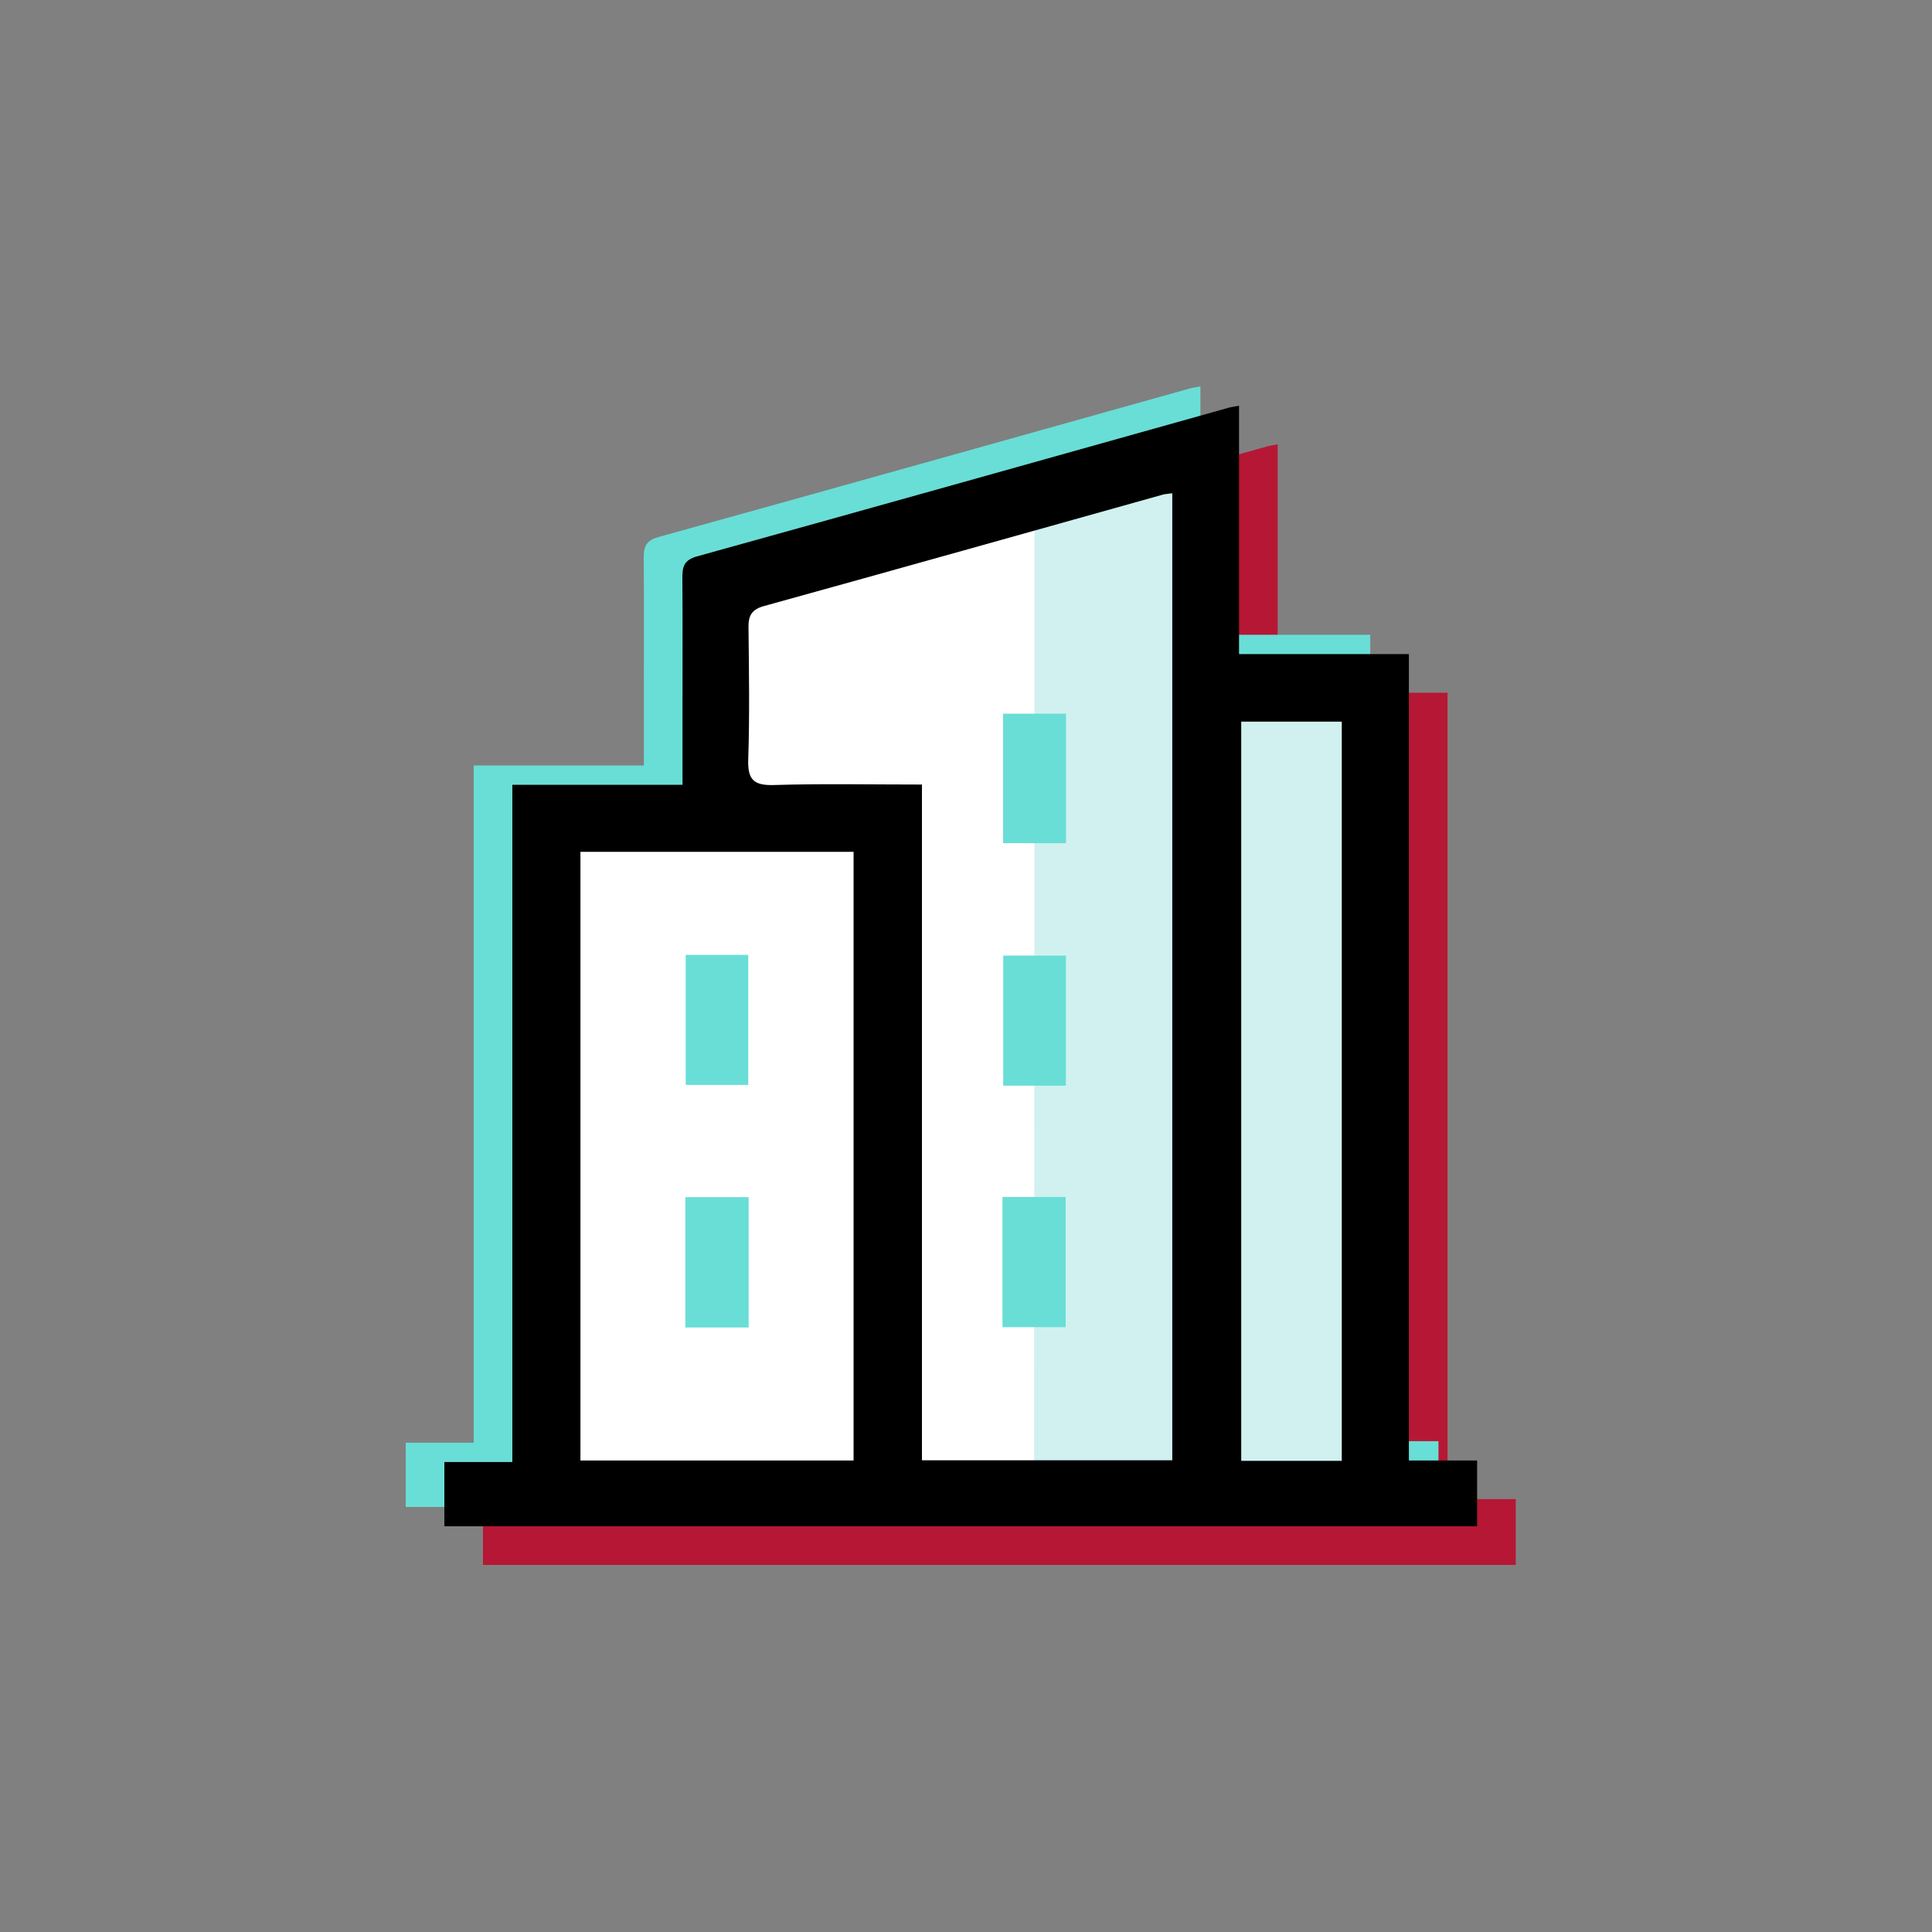
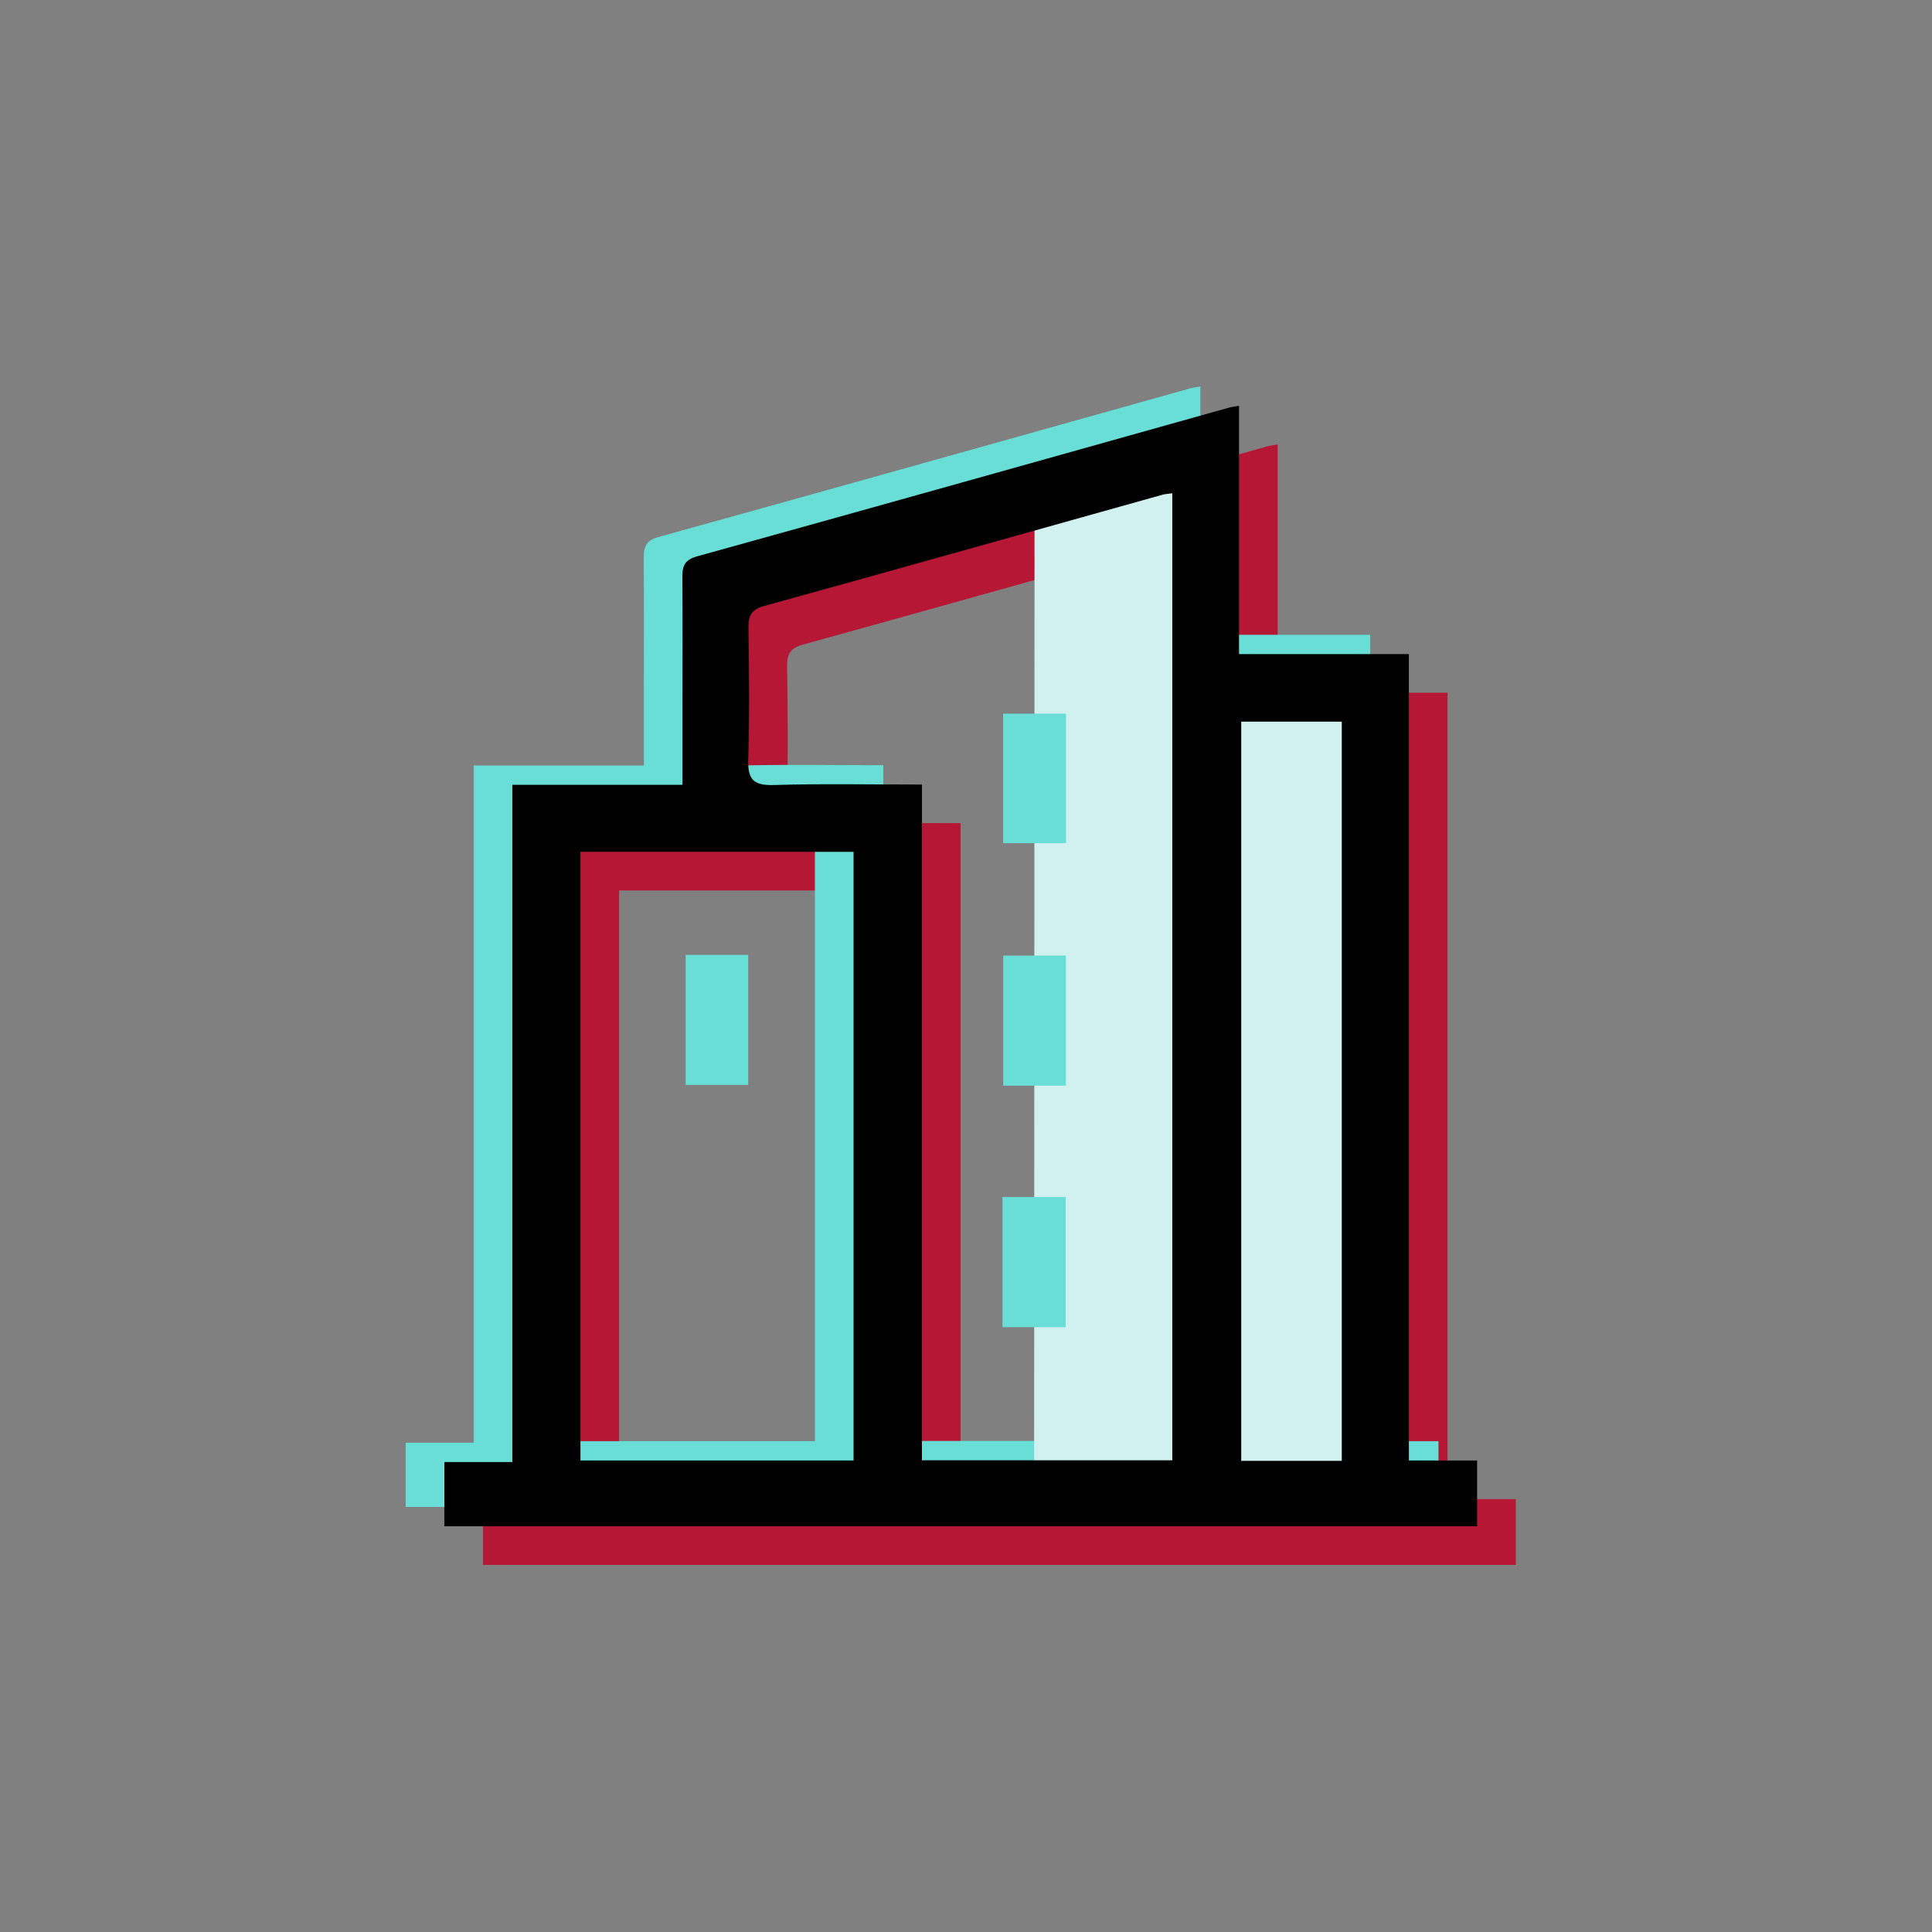
<svg xmlns="http://www.w3.org/2000/svg" fill="none" viewBox="0 0 200 200" height="200" width="200">
  <rect x="0" y="0" width="200" height="200" fill="#808080" stroke="none" />
  <path fill="#B61734" d="M50 162V155.349H57.037V85.243H74.652C74.652 82.315 74.652 79.682 74.652 77.049C74.652 72.659 74.675 68.268 74.638 63.878C74.629 62.716 74.77 61.976 76.159 61.595C94.505 56.51 112.828 51.353 131.156 46.218C131.428 46.141 131.714 46.104 132.264 46V71.714H149.847V155.19H156.911V162H50ZM99.44 85.221V155.167H125.354V55.062C124.918 55.125 124.623 55.134 124.346 55.212C110.595 59.061 96.848 62.934 83.087 66.738C81.78 67.102 81.466 67.755 81.484 68.986C81.534 73.526 81.607 78.075 81.457 82.61C81.389 84.698 82.007 85.329 84.109 85.266C89.084 85.112 94.069 85.216 99.44 85.216V85.221ZM64.087 92.18V155.19H92.362V92.18H64.087ZM142.901 155.226V78.706H132.491V155.226H142.901Z" />
  <path fill="#69DED6" d="M42 156V149.349H49.037V79.243H66.652C66.652 76.315 66.652 73.682 66.652 71.049C66.652 66.659 66.675 62.268 66.638 57.878C66.629 56.716 66.77 55.976 68.159 55.595C86.505 50.51 104.828 45.353 123.156 40.218C123.428 40.141 123.714 40.104 124.264 40V65.714H141.847V149.19H148.911V156H42ZM91.44 79.221V149.167H117.354V49.062C116.918 49.125 116.623 49.134 116.346 49.212C102.595 53.061 88.848 56.934 75.087 60.738C73.78 61.102 73.466 61.755 73.484 62.986C73.534 67.526 73.607 72.075 73.457 76.61C73.389 78.698 74.007 79.329 76.109 79.266C81.084 79.112 86.069 79.216 91.44 79.216V79.221ZM56.087 86.18V149.19H84.362V86.18H56.087ZM134.901 149.226V72.706H124.491V149.226H134.901Z" />
-   <path fill="white" d="M56.68 85.126H74.218V60.61L125.437 45.688V71.624L143.669 70.911V153.697L56.68 154.764V85.126Z" />
  <path fill="#D0F1EF" d="M107.096 52.084L107.051 154.147L143.67 153.697V70.911L125.438 71.624V45.688L107.096 52.084Z" />
  <path fill="black" d="M46 158V151.349H53.037V81.243H70.652C70.652 78.315 70.652 75.682 70.652 73.049C70.652 68.659 70.675 64.268 70.638 59.878C70.629 58.716 70.77 57.976 72.159 57.595C90.505 52.51 108.828 47.353 127.156 42.218C127.428 42.141 127.714 42.104 128.264 42V67.714H145.847V151.19H152.911V158H46ZM95.44 81.221V151.167H121.354V51.062C120.918 51.125 120.623 51.134 120.346 51.212C106.595 55.061 92.848 58.934 79.087 62.738C77.78 63.102 77.466 63.755 77.484 64.986C77.534 69.526 77.607 74.075 77.457 78.61C77.389 80.698 78.007 81.329 80.109 81.266C85.084 81.112 90.069 81.216 95.44 81.216V81.221ZM60.087 88.18V151.19H88.362V88.18H60.087ZM138.901 151.226V74.706H128.491V151.226H138.901Z" />
-   <path fill="#69DED6" d="M103.777 123.91H110.319V137.389H103.777V123.91Z" />
+   <path fill="#69DED6" d="M103.777 123.91H110.319V137.389H103.777V123.91" />
  <path fill="#69DED6" d="M110.355 73.879V87.285H103.84V73.879H110.355Z" />
  <path fill="#69DED6" d="M110.339 112.387H103.855V98.922H110.339V112.387Z" />
-   <path fill="#69DED6" d="M77.501 137.42H70.945V123.928H77.501V137.42Z" />
  <path fill="#69DED6" d="M70.981 98.85H77.459V112.311H70.981V98.85Z" />
</svg>